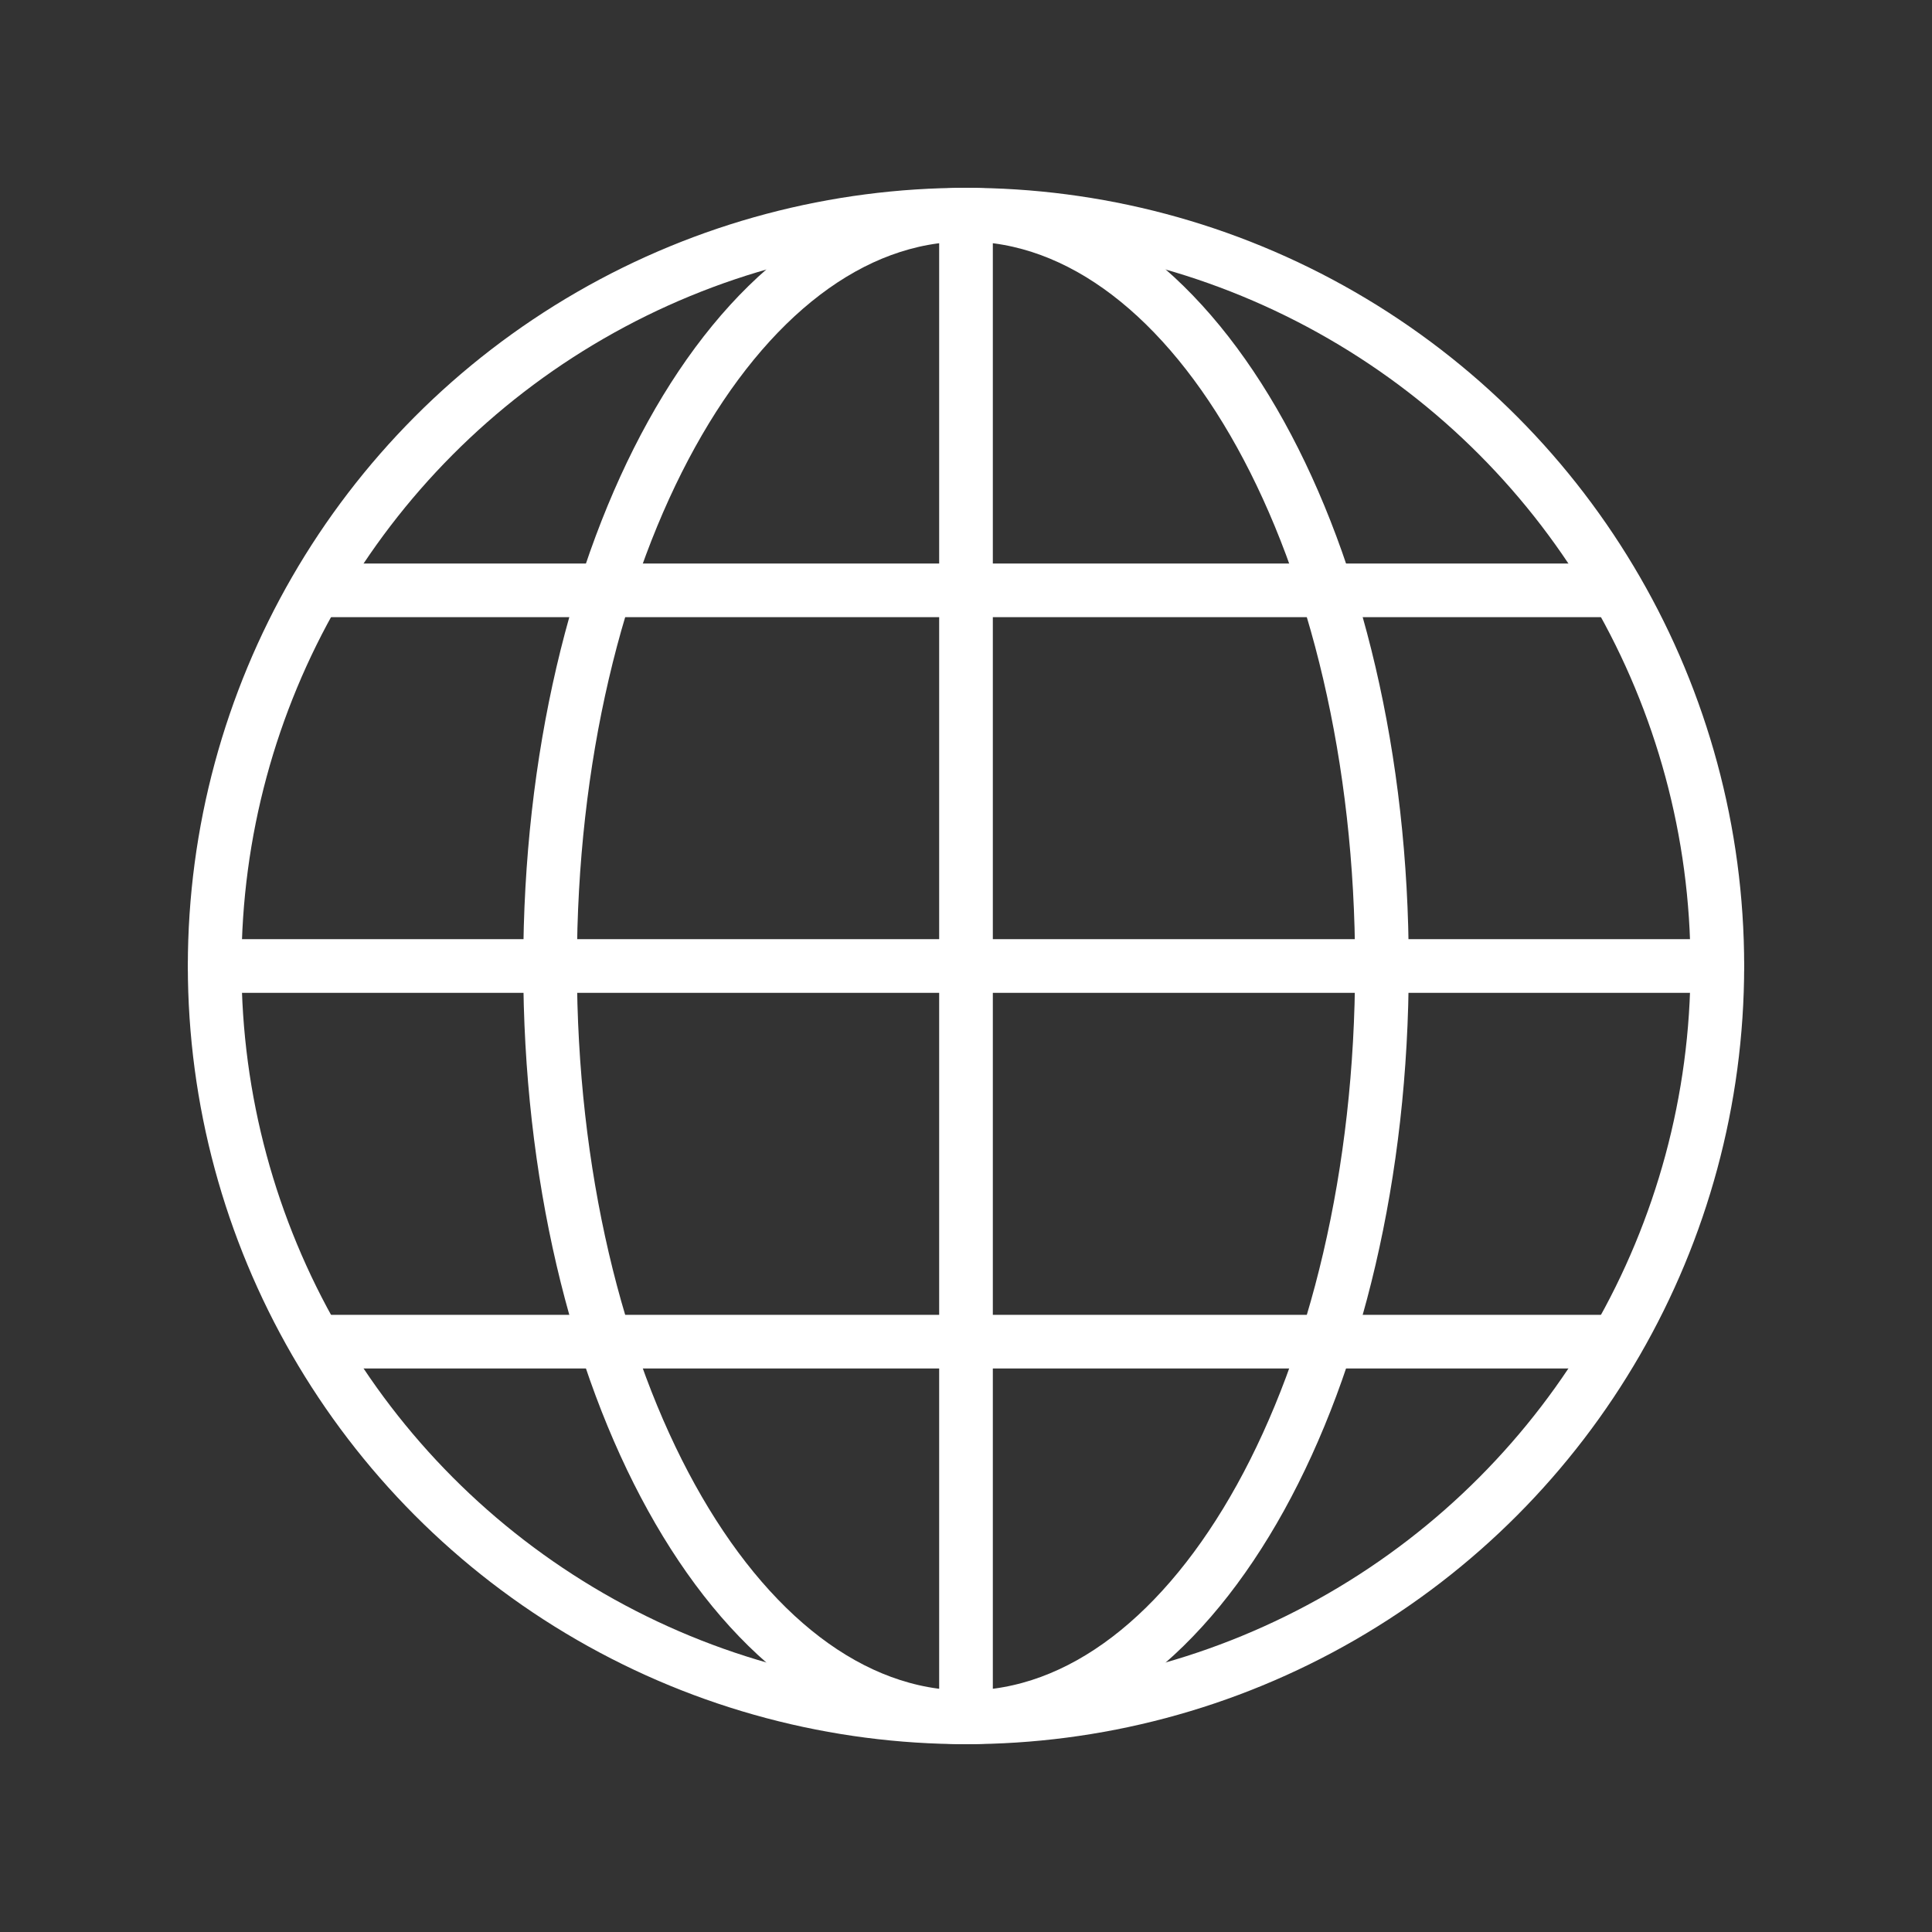
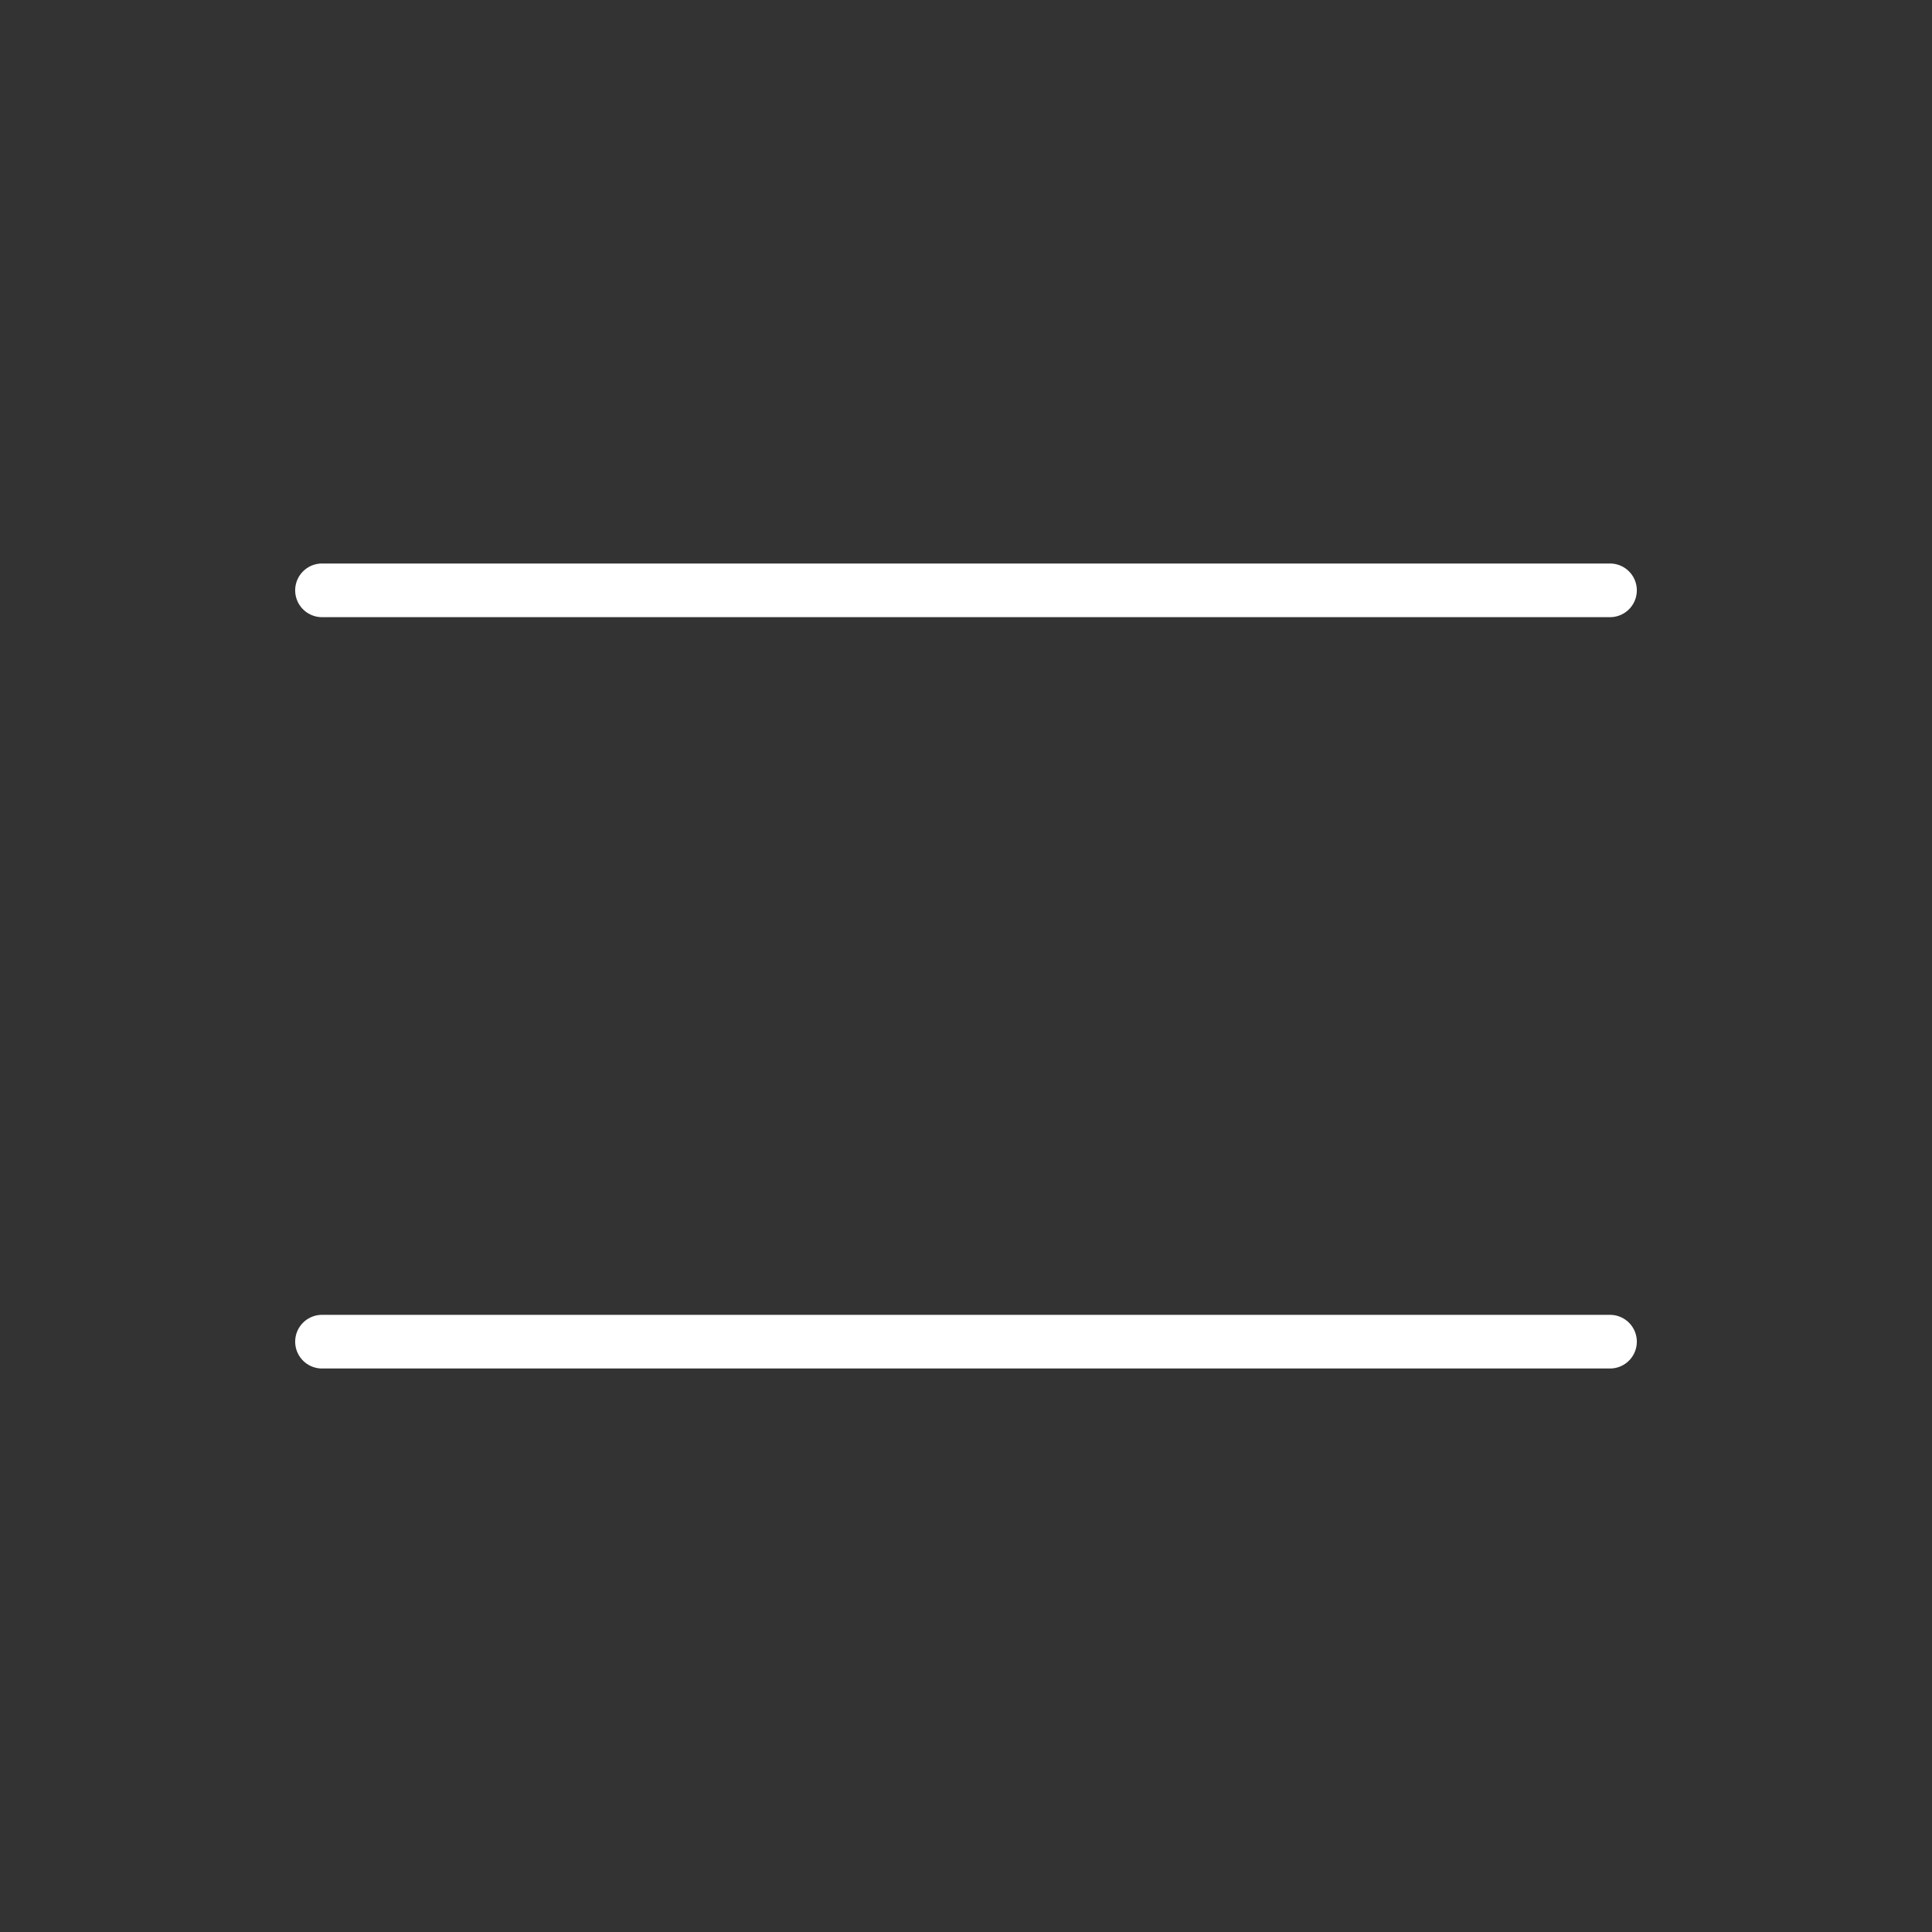
<svg xmlns="http://www.w3.org/2000/svg" version="1.1" id="emoji" x="0px" y="0px" viewBox="0 0 72 72" enable-background="new 0 0 72 72" xml:space="preserve">
  <rect x="0" y="0" width="72" height="72" fill="#333333" stroke="none" />
  <g id="_xD83C__xDF10_">
-     <circle fill="none" stroke="#ffffff" stroke-width="2" stroke-linecap="round" stroke-linejoin="round" stroke-miterlimit="10" cx="36" cy="36" r="28" />
-     <path fill="none" stroke="#ffffff" stroke-width="2" stroke-linecap="round" stroke-linejoin="round" stroke-miterlimit="10" d="   M36,8v56c-8.6,0-15.5-12.5-15.5-28S27.4,8,36,8c8.6,0,15.5,12.5,15.5,28S44.6,64,36,64" />
    <path fill="none" stroke="#ffffff" stroke-width="2" stroke-linecap="round" stroke-linejoin="round" stroke-miterlimit="10" d="   M8,36" />
    <path fill="none" stroke="#ffffff" stroke-width="2" stroke-linecap="round" stroke-linejoin="round" stroke-miterlimit="10" d="   M64,36" />
-     <line fill="none" stroke="#ffffff" stroke-width="2" stroke-linecap="round" stroke-linejoin="round" stroke-miterlimit="10" x1="64" y1="36" x2="8" y2="36" />
    <line fill="none" stroke="#ffffff" stroke-width="2" stroke-linecap="round" stroke-linejoin="round" stroke-miterlimit="10" x1="60" y1="22" x2="12" y2="22" />
    <line fill="none" stroke="#ffffff" stroke-width="2" stroke-linecap="round" stroke-linejoin="round" stroke-miterlimit="10" x1="60" y1="50" x2="12" y2="50" />
  </g>
</svg>